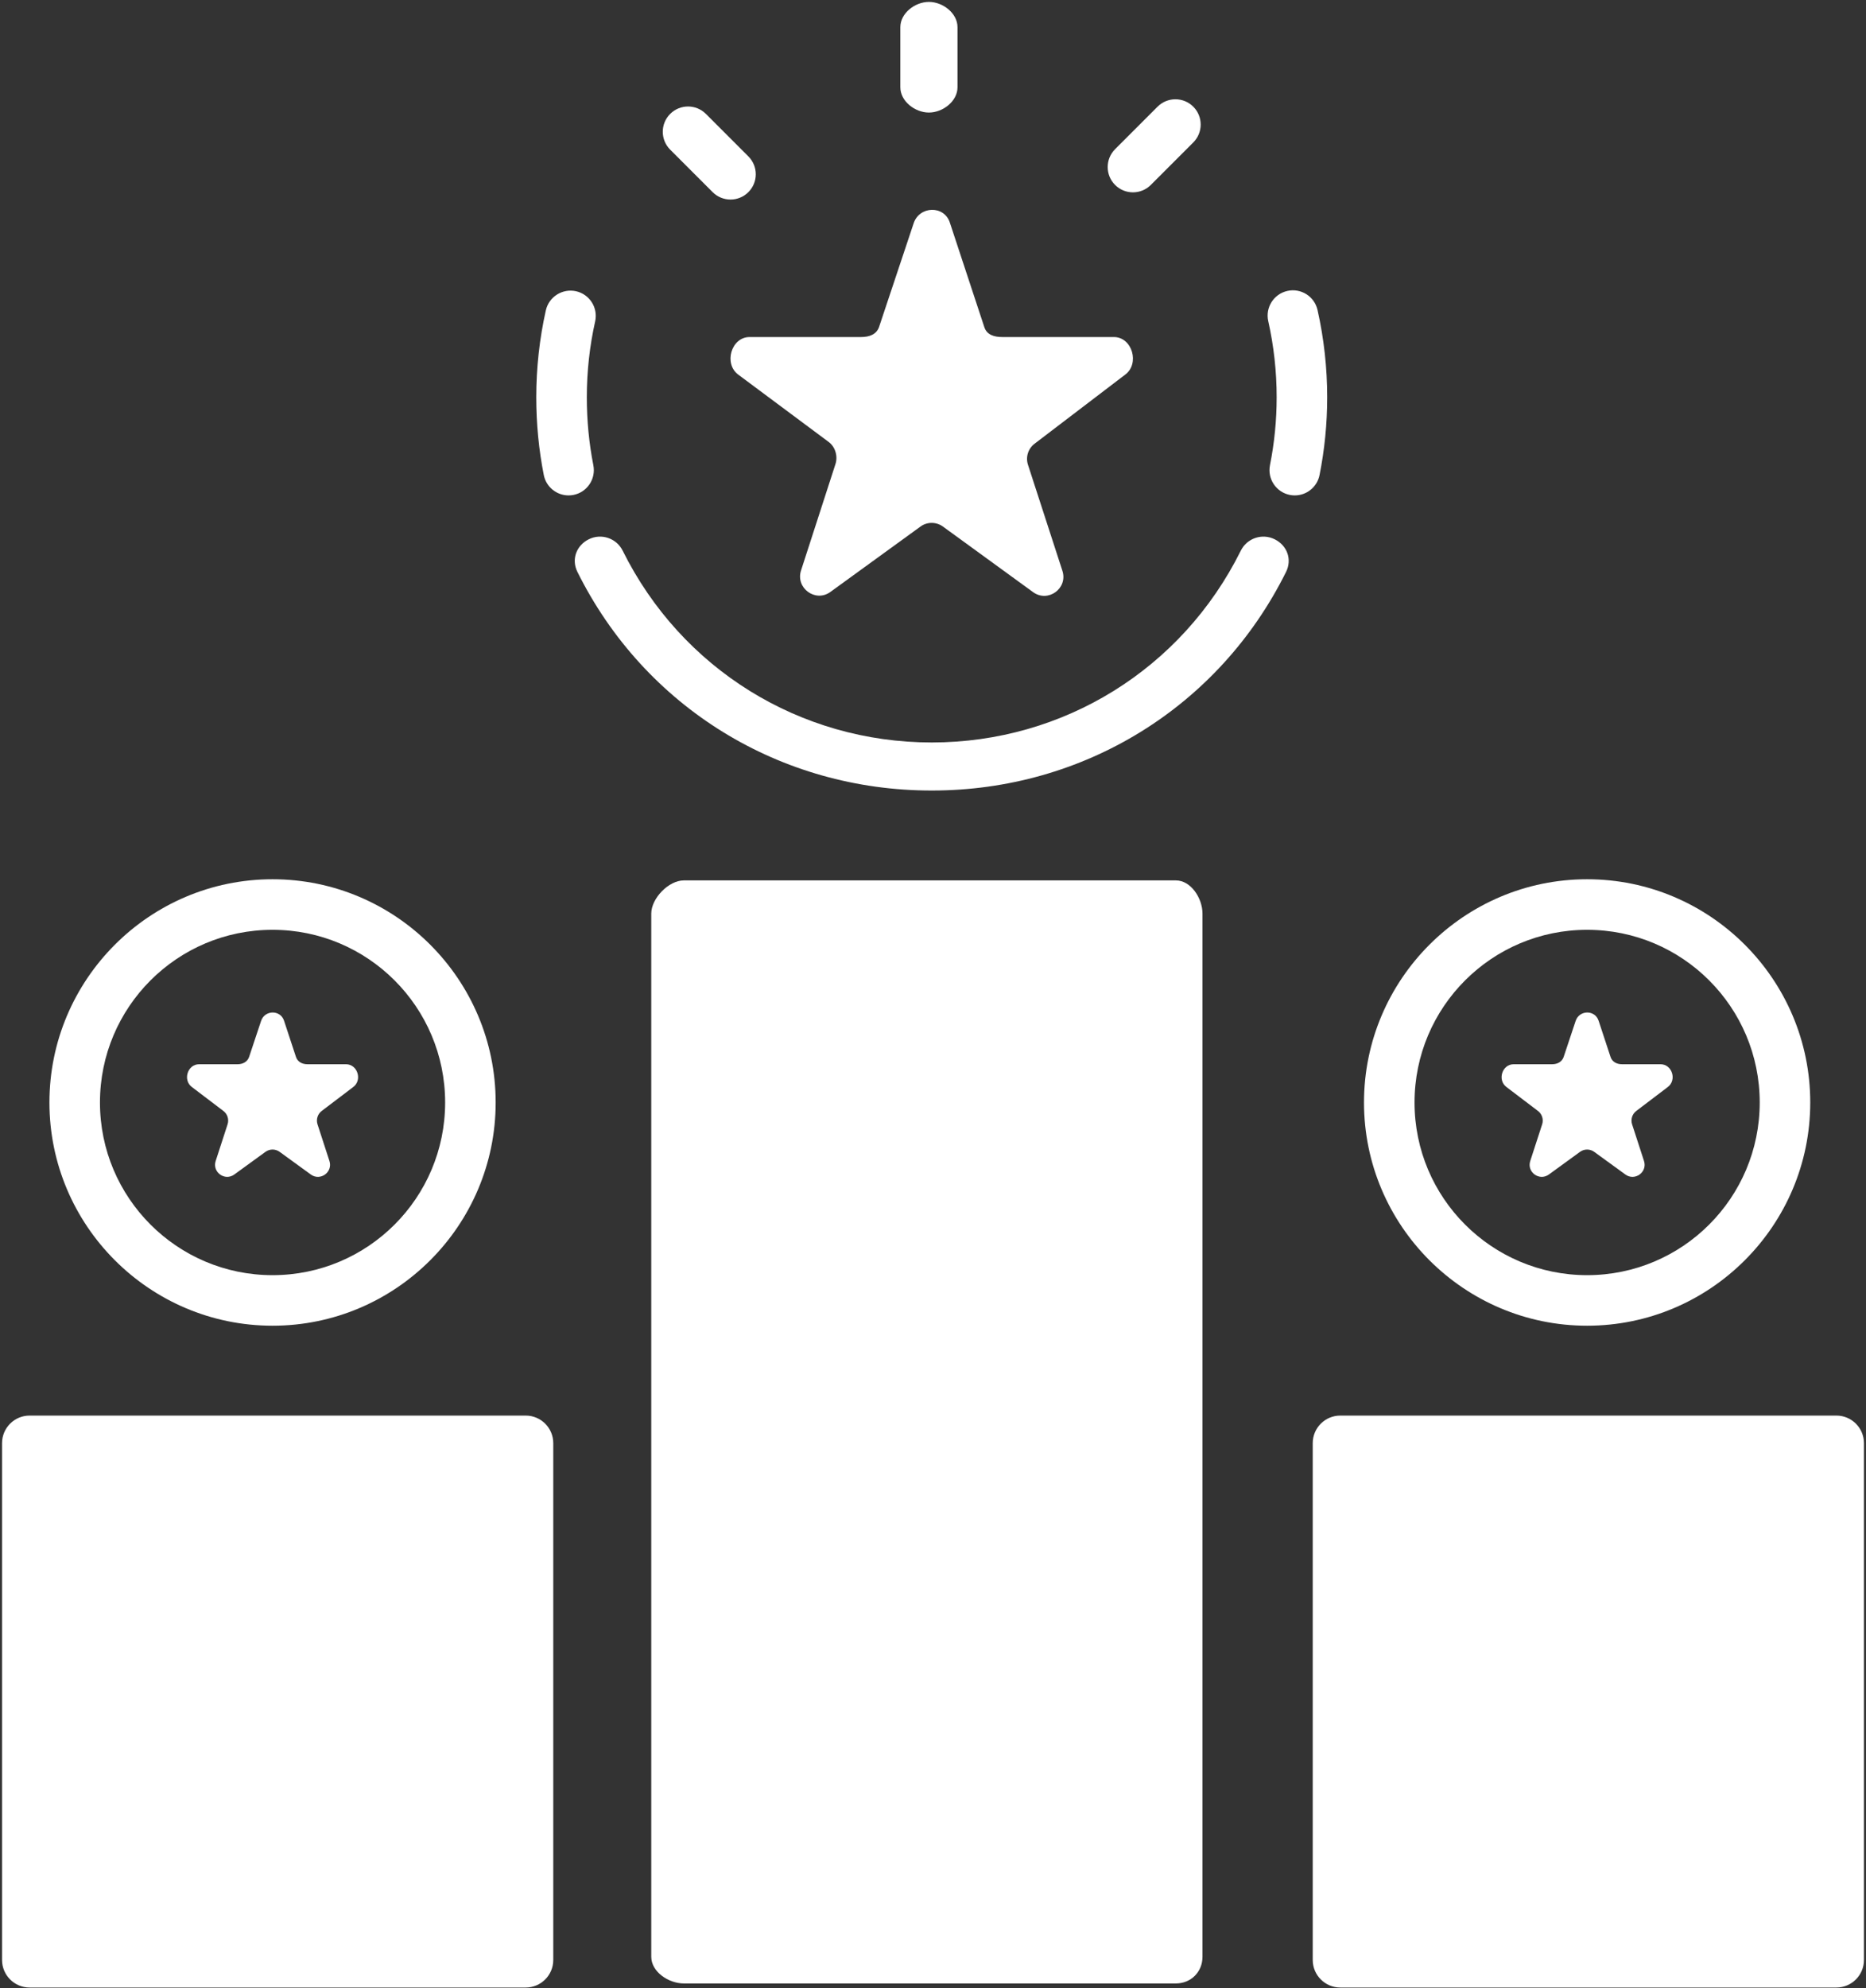
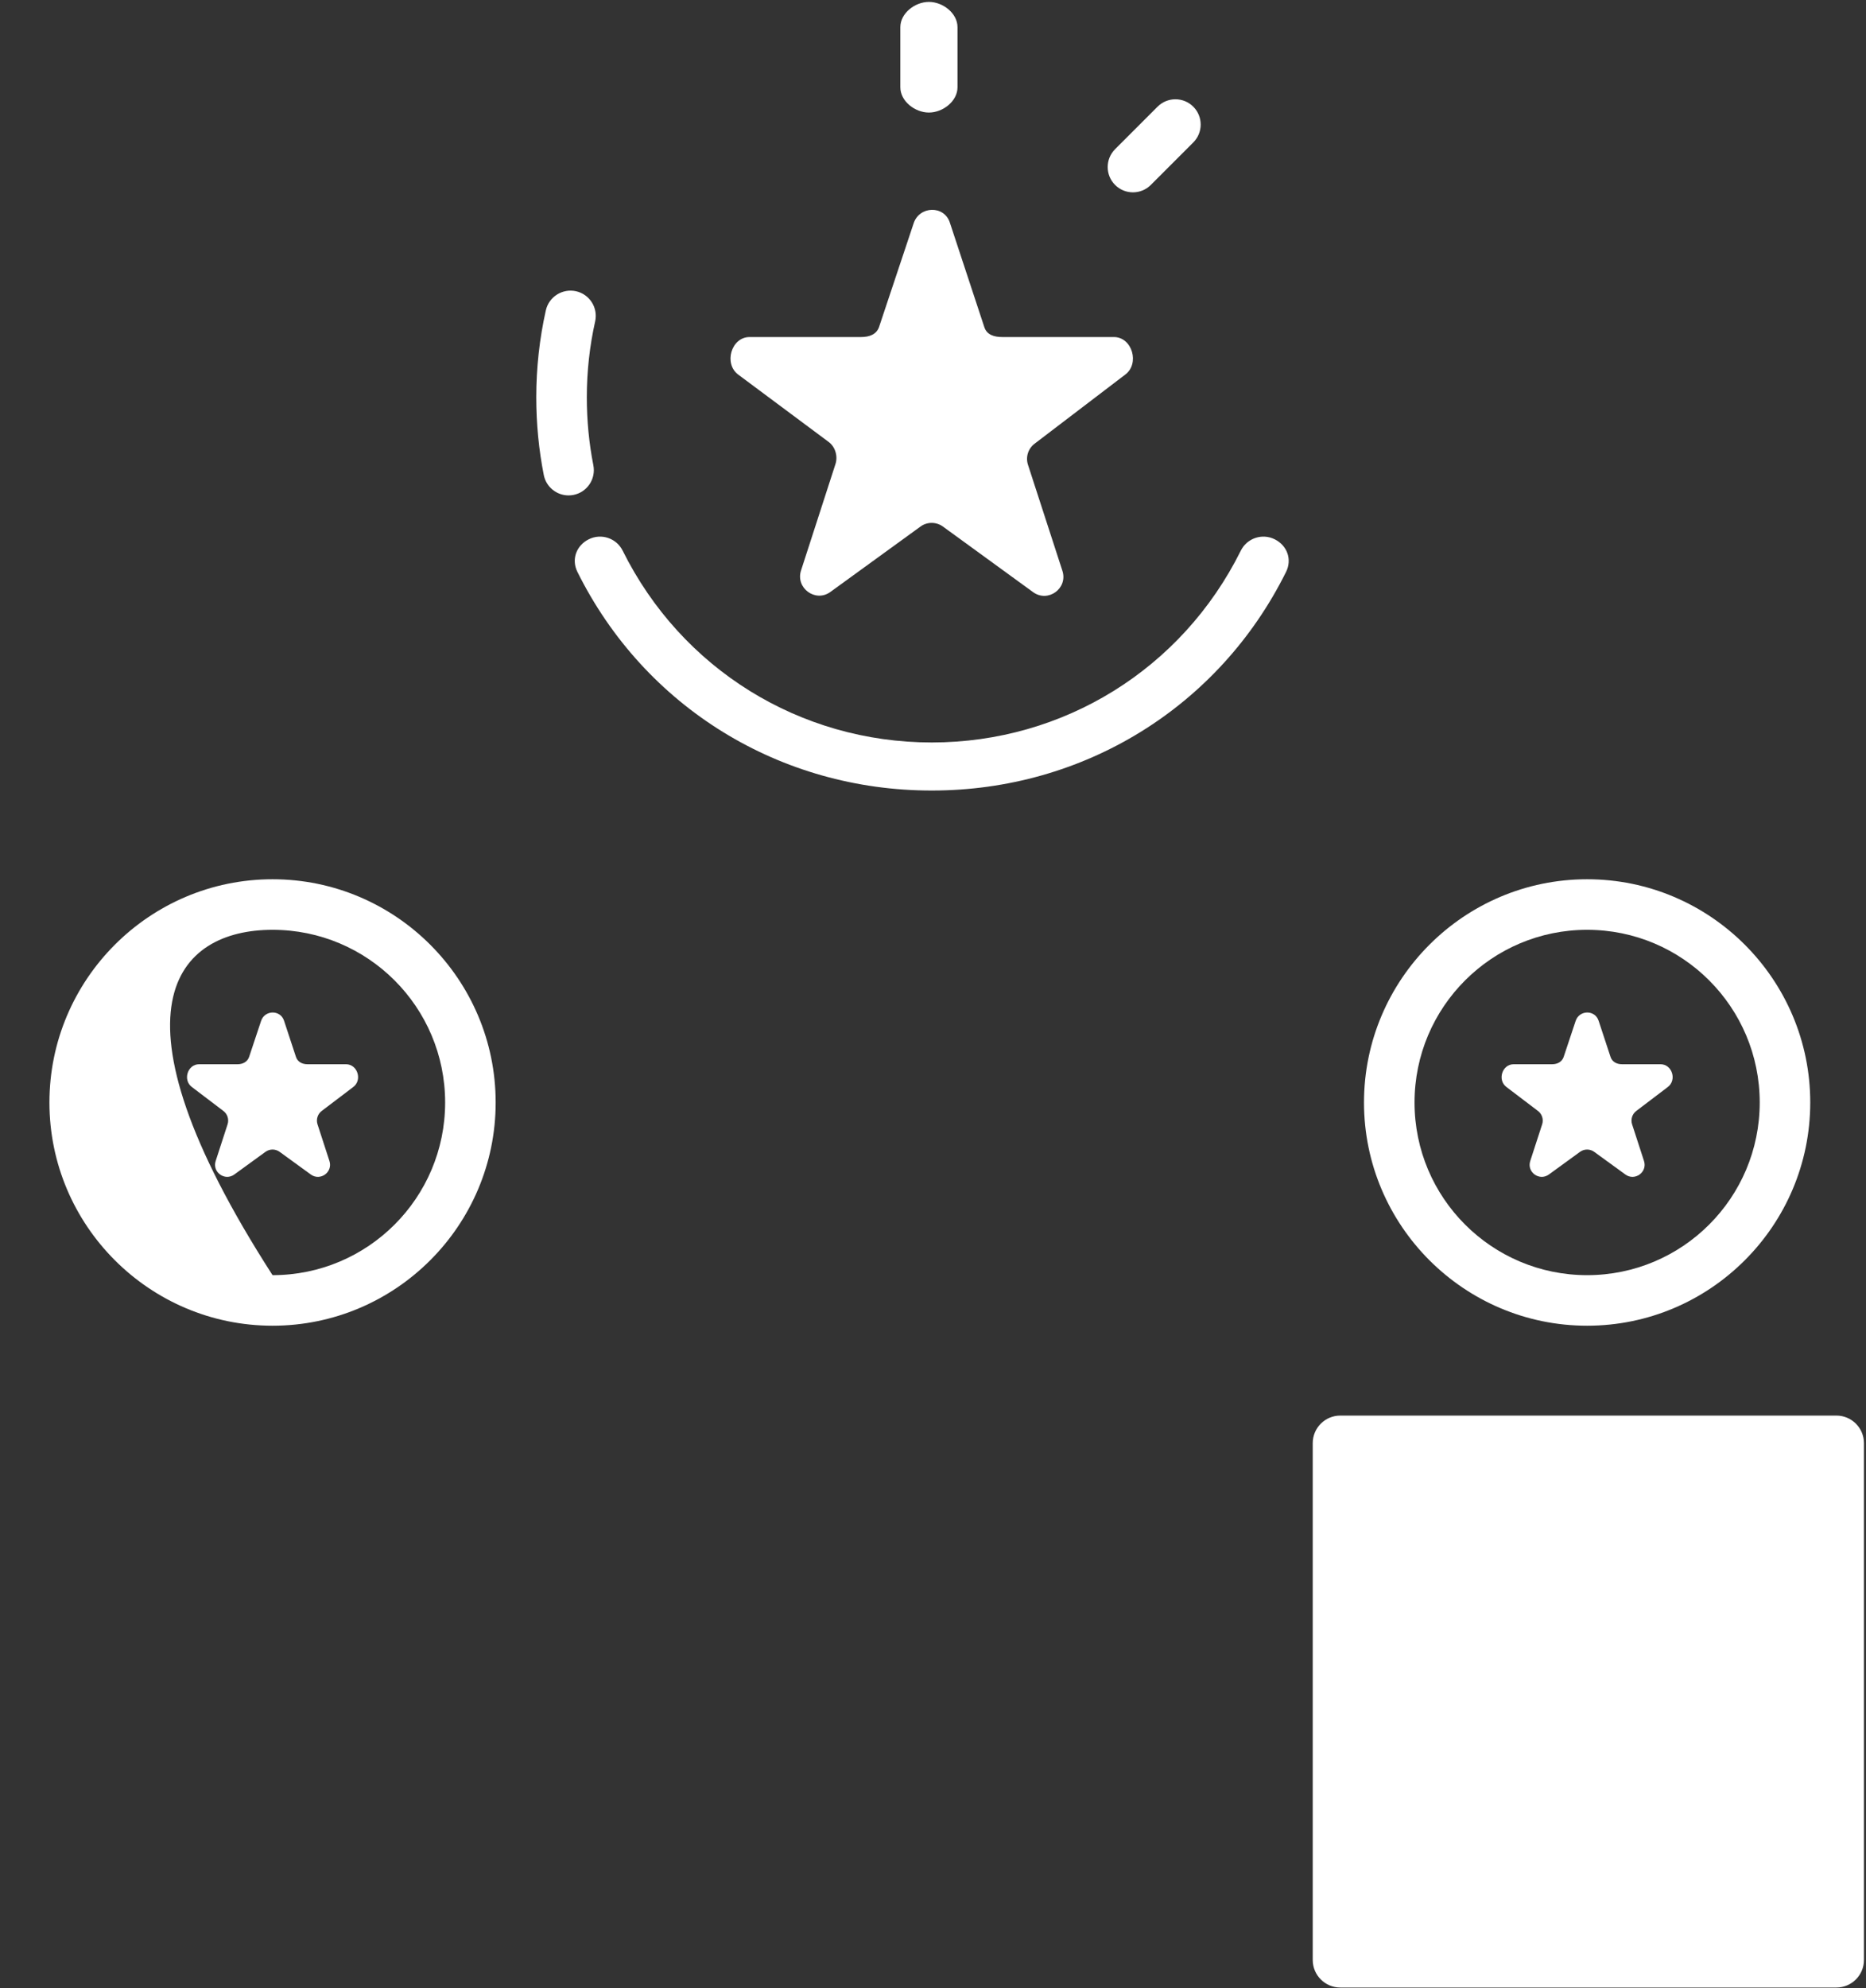
<svg xmlns="http://www.w3.org/2000/svg" width="200px" height="213px" viewBox="0 0 200 213" version="1.1">
  <rect x="0" y="0" width="200" height="213" fill="#333333" stroke="none" />
  <g id="Page-1" stroke="none" stroke-width="1" fill="none" fill-rule="evenodd">
    <g id="competitive_rewards" fill="#FFFFFF">
      <path d="M99.562,12.057 C101.057,12.057 102.626,10.844 102.626,9.349 L102.626,2.912 C102.626,1.417 101.057,0.204 99.562,0.204 C98.067,0.204 96.499,1.416 96.499,2.912 L96.499,9.349 C96.499,10.844 98.067,12.057 99.562,12.057 Z" id="Path" />
      <path d="M121.431,20.604 C122.124,20.604 122.816,20.34 123.345,19.811 L127.898,15.259 C128.955,14.2 128.955,12.486 127.898,11.429 C126.839,10.372 125.126,10.372 124.068,11.429 L119.516,15.982 C118.459,17.039 118.459,18.754 119.516,19.811 C120.045,20.34 120.737,20.604 121.431,20.604 Z" id="Path" />
-       <path d="M76.382,20.583 C76.911,21.112 77.604,21.376 78.297,21.376 C78.99,21.376 79.682,21.112 80.211,20.583 C81.27,19.526 81.27,17.812 80.211,16.754 L75.659,12.202 C74.602,11.144 72.888,11.144 71.831,12.202 C70.772,13.259 70.772,14.973 71.831,16.031 L76.382,20.583 Z" id="Path" />
      <path d="M63.596,49.836 C63.131,47.481 62.895,45.031 62.895,42.554 C62.895,39.81 63.196,37.077 63.789,34.432 C64.116,32.973 63.199,31.524 61.739,31.197 C60.291,30.875 58.832,31.786 58.503,33.247 C57.824,36.281 57.478,39.412 57.478,42.554 C57.478,45.383 57.749,48.186 58.284,50.888 C58.539,52.177 59.671,53.07 60.938,53.07 C61.111,53.07 61.288,53.053 61.466,53.018 C62.933,52.729 63.887,51.303 63.596,49.836 Z" id="Path" />
      <path d="M136.621,57.768 C135.284,57.102 133.656,57.649 132.991,58.988 C126.695,71.658 114.002,79.531 99.864,79.536 C85.726,79.531 73.034,71.658 66.738,58.988 C66.072,57.649 64.443,57.102 63.108,57.768 C61.768,58.434 61.222,59.923 61.888,61.264 C69.102,75.783 83.643,84.683 99.843,84.683 C99.846,84.683 99.849,84.683 99.852,84.683 C99.86,84.683 99.869,84.683 99.877,84.683 C99.881,84.683 99.883,84.683 99.886,84.683 C116.086,84.683 130.628,75.783 137.842,61.264 C138.507,59.923 137.961,58.434 136.621,57.768 Z" id="Path" />
-       <path d="M141.429,50.892 C141.974,48.163 142.25,45.358 142.25,42.554 C142.25,39.406 141.901,36.263 141.216,33.213 C140.888,31.753 139.437,30.834 137.979,31.165 C136.521,31.493 135.604,32.942 135.932,34.401 C136.53,37.062 136.834,39.805 136.834,42.554 C136.834,45.002 136.592,47.451 136.117,49.832 C135.825,51.299 136.777,52.724 138.243,53.018 C138.422,53.053 138.6,53.07 138.776,53.07 C140.04,53.071 141.171,52.179 141.429,50.892 Z" id="Path" />
-       <path d="M126.027,94.311 L73.295,94.311 C71.671,94.311 69.803,96.23 69.803,97.865 L69.803,98.85 L69.803,209.613 C69.803,211.238 71.672,212.473 73.295,212.473 L126.026,212.473 C127.65,212.473 128.884,211.238 128.884,209.613 L128.884,98.85 L128.884,97.865 C128.884,96.23 127.651,94.311 126.027,94.311 Z" id="Path" />
      <path d="M79.143,40.143 L88.805,47.334 C89.522,47.855 89.821,48.863 89.548,49.705 L85.857,61.106 C85.246,62.989 87.4,64.575 89.001,63.412 L98.663,56.402 C99.379,55.881 100.349,55.887 101.065,56.407 L110.727,63.431 C112.328,64.594 114.482,63.029 113.87,61.147 L110.18,49.789 C109.906,48.947 110.207,48.026 110.922,47.506 L120.585,40.142 C122.186,38.979 121.362,36.105 119.384,36.105 L107.44,36.105 C106.556,36.105 105.771,35.877 105.498,35.035 L101.807,23.848 C101.196,21.965 98.533,22.051 97.921,23.933 L94.231,34.992 C93.956,35.834 93.172,36.105 92.287,36.105 L80.343,36.105 C78.365,36.105 77.542,38.979 79.143,40.143 Z" id="Path" />
-       <path d="M59.3,154.595 C59.3,152.964 57.977,151.641 56.346,151.641 L3.173,151.641 C1.541,151.641 0.219,152.964 0.219,154.595 L0.219,209.956 C0.219,211.588 1.541,212.91 3.173,212.91 L56.346,212.91 C57.977,212.91 59.3,211.588 59.3,209.956 L59.3,154.595 Z" id="Path" />
      <path d="M23.921,118.992 C24.376,119.323 24.566,119.907 24.392,120.442 L23.116,124.368 C22.729,125.562 24.095,126.554 25.11,125.817 L28.451,123.39 C28.905,123.06 29.52,123.06 29.974,123.39 L33.314,125.817 C34.33,126.554 35.695,125.562 35.309,124.368 L34.032,120.442 C33.859,119.907 34.049,119.323 34.502,118.992 L37.844,116.457 C38.859,115.721 38.337,114.004 37.082,114.004 L32.953,114.004 C32.392,114.004 31.894,113.751 31.721,113.218 L30.445,109.346 C30.058,108.151 28.368,108.178 27.981,109.372 L26.705,113.204 C26.531,113.738 26.033,114.004 25.471,114.004 L21.344,114.004 C20.089,114.004 19.566,115.721 20.582,116.457 L23.921,118.992 Z" id="Path" />
-       <path d="M29.212,142.014 C42.399,142.014 53.126,131.287 53.126,118.102 C53.126,104.916 42.399,94.188 29.212,94.188 C16.027,94.188 5.298,104.916 5.298,118.102 C5.298,131.288 16.027,142.014 29.212,142.014 Z M29.212,99.604 C39.428,99.604 47.71,107.886 47.71,118.102 C47.71,128.318 39.428,136.599 29.212,136.599 C18.997,136.599 10.714,128.318 10.714,118.102 C10.714,107.886 18.997,99.604 29.212,99.604 Z" id="Shape" fill-rule="nonzero" />
+       <path d="M29.212,142.014 C42.399,142.014 53.126,131.287 53.126,118.102 C53.126,104.916 42.399,94.188 29.212,94.188 C16.027,94.188 5.298,104.916 5.298,118.102 C5.298,131.288 16.027,142.014 29.212,142.014 Z M29.212,99.604 C39.428,99.604 47.71,107.886 47.71,118.102 C47.71,128.318 39.428,136.599 29.212,136.599 C10.714,107.886 18.997,99.604 29.212,99.604 Z" id="Shape" fill-rule="nonzero" />
      <path d="M199.781,154.595 C199.781,152.964 198.459,151.641 196.827,151.641 L143.654,151.641 C142.023,151.641 140.7,152.964 140.7,154.595 L140.7,209.956 C140.7,211.588 142.023,212.91 143.654,212.91 L196.827,212.91 C198.459,212.91 199.781,211.588 199.781,209.956 L199.781,154.595 Z" id="Path" />
      <path d="M164.818,118.992 C165.273,119.323 165.463,119.907 165.289,120.442 L164.014,124.368 C163.625,125.562 164.992,126.554 166.008,125.817 L169.347,123.39 C169.802,123.06 170.417,123.06 170.87,123.39 L174.211,125.817 C175.226,126.554 176.593,125.562 176.206,124.368 L174.93,120.442 C174.756,119.907 174.946,119.323 175.4,118.992 L178.74,116.457 C179.756,115.721 179.234,114.004 177.979,114.004 L173.849,114.004 C173.288,114.004 172.791,113.751 172.618,113.218 L171.342,109.346 C170.954,108.151 169.265,108.178 168.877,109.372 L167.601,113.204 C167.428,113.738 166.93,114.004 166.369,114.004 L162.24,114.004 C160.986,114.004 160.463,115.721 161.479,116.457 L164.818,118.992 Z" id="Path" />
      <path d="M170.109,142.014 C183.295,142.014 194.024,131.287 194.024,118.102 C194.024,104.916 183.295,94.188 170.109,94.188 C156.923,94.188 146.195,104.916 146.195,118.102 C146.195,131.287 156.923,142.014 170.109,142.014 Z M170.109,99.604 C180.325,99.604 188.608,107.886 188.608,118.102 C188.608,128.318 180.325,136.599 170.109,136.599 C159.894,136.599 151.611,128.318 151.611,118.102 C151.611,107.886 159.894,99.604 170.109,99.604 Z" id="Shape" fill-rule="nonzero" />
    </g>
  </g>
</svg>